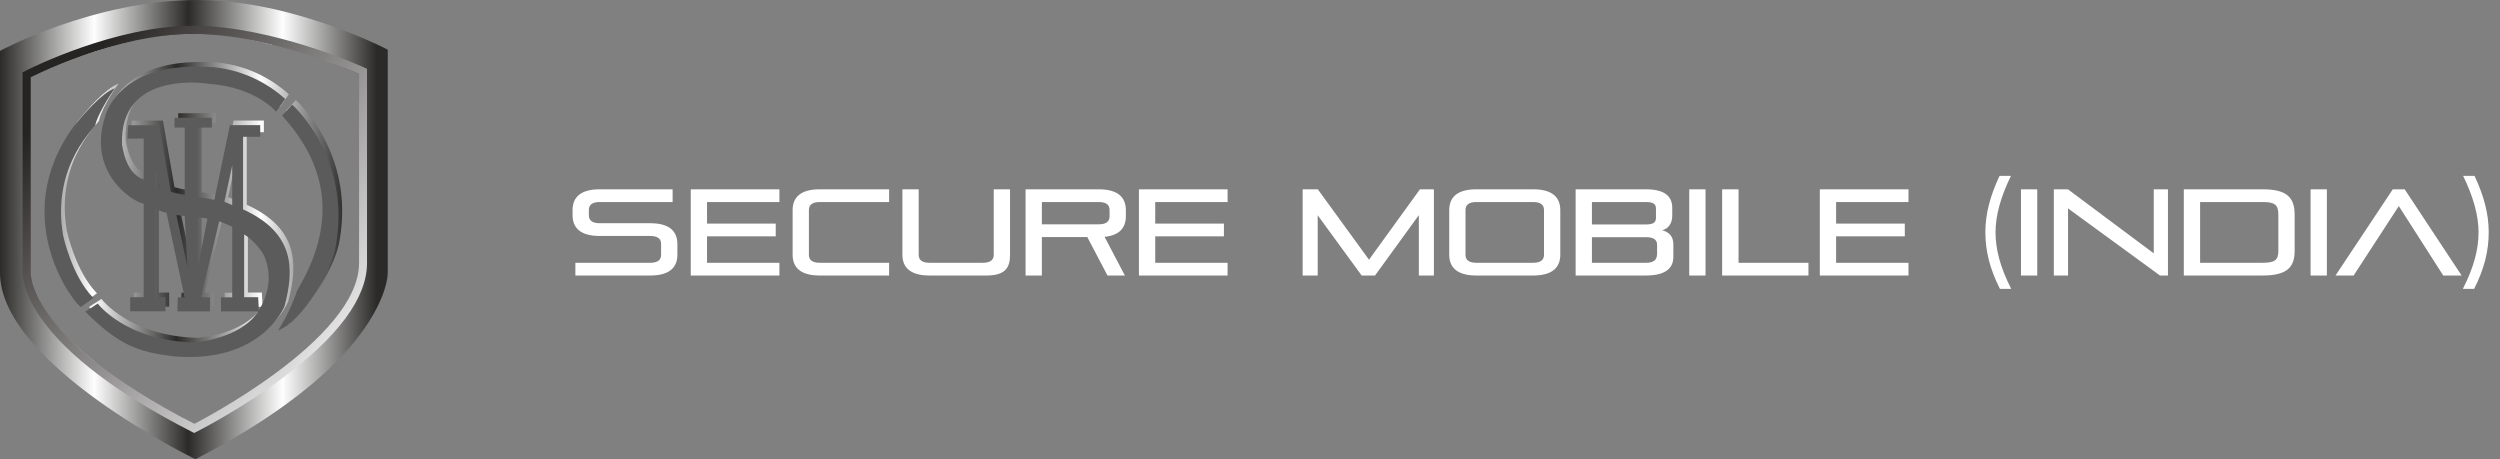
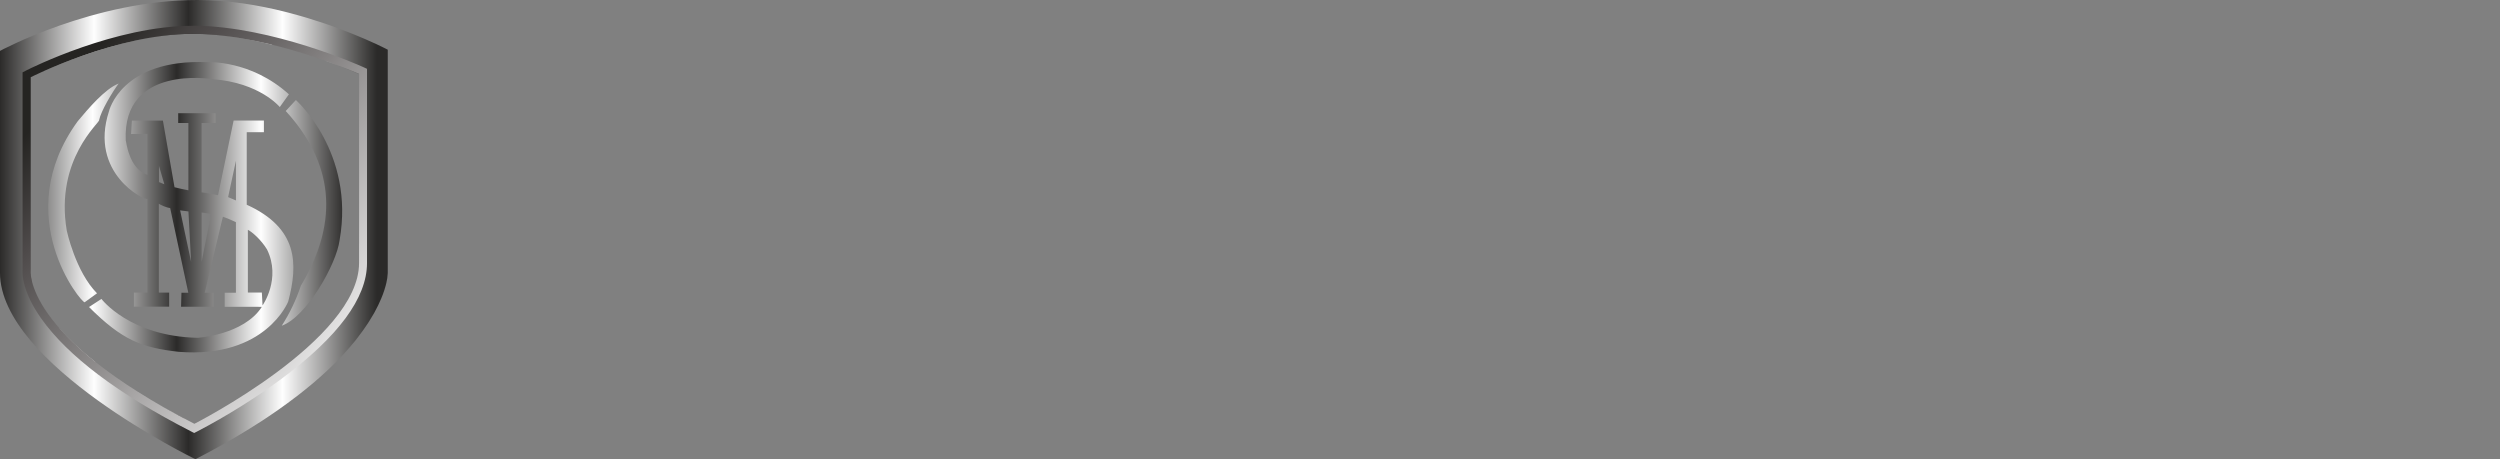
<svg xmlns="http://www.w3.org/2000/svg" width="490" height="90" viewBox="0 0 490 90" fill="none">
  <rect x="0" y="0" width="490" height="90" fill="#808080" stroke="none" />
-   <path d="M127.464 54C131.304 54 132.768 52.344 132.768 49.92V47.832C132.768 45.408 131.304 43.752 127.464 43.752H117.528C116.088 43.752 115.416 43.2 115.416 42.192V41.16C115.416 40.152 116.088 39.6 117.528 39.6H131.832V37.104H117.528C113.688 37.104 112.224 38.76 112.224 41.184V42.168C112.224 44.592 113.688 46.248 117.528 46.248H127.464C128.904 46.248 129.576 46.8 129.576 47.808V49.944C129.576 50.952 128.904 51.504 127.464 51.504H112.776V54H127.464ZM152.764 54V51.504H138.58V46.32H152.044V43.824H138.58V39.6H152.764V37.104H135.388V54H152.764ZM174.266 54V51.504H160.658C159.218 51.504 158.546 50.952 158.546 49.944V41.16C158.546 40.152 159.218 39.6 160.658 39.6H174.266V37.104H160.658C156.818 37.104 155.354 38.76 155.354 41.184V49.92C155.354 52.344 156.818 54 160.658 54H174.266ZM193.335 54C197.175 54 197.967 52.344 197.967 49.92V37.104H194.775V49.944C194.775 50.952 194.103 51.504 192.663 51.504H182.175C180.735 51.504 180.063 50.952 180.063 49.944V37.104H176.871V49.92C176.871 52.344 178.335 54 182.175 54H193.335ZM220.477 54L216.493 46.416C219.493 46.128 220.669 44.568 220.669 42.384V41.184C220.669 38.76 219.205 37.104 215.365 37.104H201.013V54H204.205V46.464H213.109L217.069 54H220.477ZM217.477 42.408C217.477 43.416 216.805 43.968 215.365 43.968H204.205V39.6H215.365C216.805 39.6 217.477 40.152 217.477 41.16V42.408ZM240.608 54V51.504H226.424V46.32H239.888V43.824H226.424V39.6H240.608V37.104H223.232V54H240.608ZM281.046 54V37.104H278.31L268.326 50.904L258.294 37.104H255.318V54H258.27V42.192L266.886 54H269.502L278.094 42.168V54H281.046ZM300.513 54C304.353 54 305.817 52.344 305.817 49.92V41.184C305.817 38.76 304.353 37.104 300.513 37.104H289.353C285.513 37.104 284.049 38.76 284.049 41.184V49.92C284.049 52.344 285.513 54 289.353 54H300.513ZM302.625 49.944C302.625 50.952 301.953 51.504 300.513 51.504H289.353C287.913 51.504 287.241 50.952 287.241 49.944V41.16C287.241 40.152 287.913 39.6 289.353 39.6H300.513C301.953 39.6 302.625 40.152 302.625 41.16V49.944ZM322.626 54C326.802 54 327.978 52.272 327.978 50.352V47.88C327.978 46.248 327.042 45.456 325.77 45.12C326.97 44.88 327.762 43.776 327.762 42.312V40.752C327.762 38.496 326.322 37.104 322.578 37.104H308.826V54H322.626ZM324.786 49.752C324.786 51.12 323.898 51.504 322.626 51.504H312.018V46.488H322.626C323.898 46.488 324.786 46.872 324.786 47.928V49.752ZM324.57 42.672C324.57 43.608 324.066 43.992 322.578 43.992H312.018V39.6H322.578C324.066 39.6 324.57 39.984 324.57 40.92V42.672ZM334.286 54V37.104H331.094V54H334.286ZM354.457 54V51.504H340.753V37.104H337.537V54H354.457ZM374.061 54V51.504H359.877V46.32H373.341V43.824H359.877V39.6H374.061V37.104H356.685V54H374.061ZM394.195 56.616C392.035 52.368 391.123 48.864 391.123 45.504C391.123 42.264 392.131 38.592 394.147 34.464H391.915C390.091 38.328 389.131 41.904 389.131 45.48C389.131 49.152 389.971 52.632 391.987 56.616H394.195ZM399.302 54V37.104H396.11V54H399.302ZM424.92 54V37.104H422.136V49.656L405.312 37.104H402.552V54H405.336V40.848L423.36 54H424.92ZM443.509 54C448.285 54 449.749 52.344 449.749 49.176V42.096C449.749 38.76 448.285 37.104 443.509 37.104H428.029V54H443.509ZM446.557 49.152C446.557 50.952 445.885 51.504 443.509 51.504H431.221V39.6H443.509C445.885 39.6 446.557 40.152 446.557 42.096V49.152ZM456.067 54V37.104H452.875V54H456.067ZM482.478 54L471.318 37.104H468.99L457.758 54H461.31L470.166 40.392L478.878 54H482.478ZM484.932 56.616C486.948 52.632 487.788 49.152 487.788 45.48C487.788 41.904 486.828 38.328 485.004 34.464H482.772C484.788 38.592 485.796 42.264 485.796 45.504C485.796 48.864 484.884 52.368 482.724 56.616H484.932Z" fill="white" />
  <g clip-path="url(#clip0_199_3)">
    <path fill-rule="evenodd" clip-rule="evenodd" d="M38.291 90C38.291 90 0 71.418 0 53.457V9.978C0 9.978 18.358 0 38.72 0C44.697 0 50.615 0.987 55.942 2.325C56.117 2.363 56.292 2.421 56.468 2.461C57.733 2.79 58.96 3.139 60.147 3.488C60.301 3.546 60.455 3.584 60.635 3.641C61.959 4.048 63.224 4.473 64.429 4.88C64.566 4.939 64.722 4.978 64.858 5.034C66.279 5.537 67.603 6.04 68.81 6.524C68.927 6.564 69.044 6.622 69.161 6.66C70.815 7.318 72.198 7.94 73.312 8.443C73.409 8.482 73.487 8.52 73.584 8.56C75.142 9.276 75.999 9.741 75.999 9.741V53.535C75.97 54.181 75.879 54.824 75.726 55.453C75.686 55.647 75.628 55.84 75.573 56.054C75.272 57.153 74.875 58.222 74.385 59.251C74.307 59.426 74.21 59.618 74.132 59.813C73.632 60.855 73.068 61.864 72.44 62.835C72.323 63.01 72.227 63.184 72.11 63.359C71.525 64.249 70.863 65.195 70.085 66.187C69.968 66.34 69.831 66.493 69.714 66.672C69.033 67.525 68.275 68.397 67.437 69.307C67.302 69.46 67.165 69.597 67.028 69.753C66.27 70.565 65.452 71.38 64.555 72.232C64.42 72.368 64.265 72.504 64.128 72.639C63.31 73.415 62.415 74.189 61.48 75.004C61.327 75.12 61.188 75.255 61.033 75.371C60.138 76.107 59.203 76.883 58.21 77.639C58.056 77.755 57.918 77.871 57.762 77.968C56.809 78.704 55.796 79.44 54.745 80.176C54.609 80.273 54.453 80.371 54.316 80.482C53.285 81.199 52.195 81.935 51.066 82.671C50.929 82.749 50.792 82.845 50.657 82.923C49.528 83.64 48.36 84.376 47.12 85.113C47.004 85.19 46.887 85.248 46.77 85.326C44.2 86.856 41.396 88.406 38.359 89.975L38.291 90ZM36.151 82.056L35.567 82.637L38.311 84.015C38.311 84.015 73.798 67.898 70.801 47.47L70.374 47.897V33.404L70.9 32.881L71.113 19.026L70.374 19.764V14.513C70.374 14.513 67.881 13.388 63.95 11.974L64.359 11.567L54.118 7.894L53.243 8.746C48.512 7.583 43.295 6.692 38.291 6.634H37.747C22.797 6.634 5.997 15.14 5.997 15.14V52.941C5.997 52.941 5.898 53.717 6.229 55.131L5.042 56.313L11.063 64.715L11.524 64.255C13.296 66.291 15.633 68.541 18.688 70.979L18.227 71.438L26.559 77.212L26.968 76.805C29.655 78.51 32.691 80.273 36.117 82.076L36.151 82.056Z" fill="url(#paint0_linear_199_3)" />
    <path fill-rule="evenodd" clip-rule="evenodd" d="M37.748 5.057C22.582 5.057 5.978 13.389 5.276 13.738L4.42 14.182V52.876C4.361 53.652 4.323 57.12 8.079 62.429C13.278 69.775 23.108 77.193 37.339 84.498L38.058 84.867L38.78 84.498C44.489 81.506 49.962 78.086 55.151 74.268C66.286 66.013 71.932 58.38 71.932 51.579V13.487L70.997 13.06C70.296 12.754 53.536 5.255 38.292 5.039H37.728L37.748 5.057ZM37.748 6.628H38.292C53.379 6.836 70.375 14.488 70.375 14.488V51.559C70.375 66.673 38.098 83.065 38.098 83.065C4.341 65.743 6.016 52.935 6.016 52.935V15.134C6.016 15.134 22.816 6.628 37.768 6.628H37.748Z" fill="url(#paint1_linear_199_3)" />
    <path fill-rule="evenodd" clip-rule="evenodd" d="M16.607 59.251C16.023 59.502 1.734 42.315 15.223 23.773C17.214 21.39 20.597 17.379 23.263 16.372C22.056 17.96 19.761 21.817 19.428 23.54C19.736 23.909 10.707 31.155 13.083 45.203C13.083 45.203 14.796 53.244 19.019 57.488L16.607 59.231V59.251ZM56.007 21.756L57.993 19.604C57.993 19.604 69.596 29.873 66.558 47.079C65.955 51.787 60.057 62.134 55.229 63.839C56.795 61.393 58.05 58.764 58.967 56.011C66.812 42.917 65.034 31.639 56.007 21.759V21.756ZM17.413 60.196L19.885 58.588C19.885 58.588 25.385 65.915 38.741 66.214C38.741 66.214 47.773 65.652 51.316 60.149L50.05 60.129H44.035V57.374H46.235V43.539C45.125 43.036 44.911 42.94 43.684 42.468L40.125 57.371H41.878V60.126H35.489L35.567 57.371H36.91L33.349 40.766C32.706 40.746 31.42 40.145 31.128 39.932V57.351H33.153V60.106H26.243V57.351H28.889V38.964C28.325 39.371 17.423 33.925 21.355 21.835C21.355 21.835 23.711 11.488 40.666 12.186C40.666 12.186 49.123 11.703 56.63 18.484L54.84 20.983C54.84 20.983 50.947 16.197 41.661 15.519C41.544 15.481 23.978 12.612 24.646 27.513C24.724 27.473 25.172 33.073 28.889 34.274V26.234L25.697 26.272L25.851 23.638H31.925L34.203 36.697C34.826 36.871 36.15 37.156 36.928 37.297V24.103H34.929V22.184H42.248V24.103H39.519V37.704C40.279 37.762 42.03 38.131 42.731 38.266L45.788 23.618H51.725V25.905H48.357V40.127C58.422 44.7 58.461 51.675 56.494 59.094C56.494 59.094 52.114 70.294 35.041 68.958C27.661 68.124 23.946 66.652 17.405 60.141L17.413 60.196ZM39.527 51.283V41.642L41.395 41.933L39.527 51.283ZM37.463 51.342L36.937 41.441L35.303 41.227L37.463 51.342ZM46.243 31.501V39.29L44.705 38.632L46.243 31.501ZM31.156 32.508V35.687L32.208 36.112L31.156 32.508ZM48.579 45.058V57.342H51.323L51.46 59.861C51.46 59.861 55.158 54.649 52.337 48.894C51.188 46.995 49.397 45.445 48.579 45.039V45.058Z" fill="url(#paint2_linear_199_3)" />
-     <path fill-rule="evenodd" clip-rule="evenodd" d="M15.884 60.161C15.3 60.413 1.011 43.226 14.5 24.684C16.487 22.301 19.874 18.29 22.541 17.283C21.334 18.871 19.036 22.728 18.706 24.451C19.013 24.82 9.984 32.066 12.36 46.114C12.36 46.114 14.073 54.155 18.297 58.398L15.883 60.142L15.884 60.161ZM55.286 22.667L57.271 20.515C57.271 20.515 68.874 30.784 65.837 47.99C65.234 52.698 59.334 63.045 54.508 64.75C56.073 62.304 57.328 59.674 58.244 56.922C66.091 43.828 64.319 32.545 55.286 22.67V22.667ZM16.682 61.11L19.155 59.502C19.155 59.502 24.664 66.826 38.018 67.117C38.018 67.117 47.052 66.556 50.594 61.052L49.329 61.032H43.314V58.278H45.513V44.443C44.404 43.939 44.19 43.843 42.963 43.371L39.401 58.282H41.152V61.037H34.768L34.845 58.282H36.188L32.626 41.677C31.983 41.657 30.699 41.056 30.407 40.843V58.256H32.435V61.011H25.516V58.256H28.164V39.874C27.599 40.282 16.698 34.836 20.629 22.746C20.629 22.746 22.985 12.401 39.942 13.105C39.942 13.105 48.39 12.621 55.904 19.402L54.116 21.894C54.116 21.894 50.222 17.108 40.937 16.43C40.82 16.392 23.254 13.523 23.923 28.424C24.001 28.384 24.449 33.984 28.167 35.185V27.145L24.975 27.184L25.128 24.549H31.205L33.482 37.608C34.105 37.782 35.429 38.067 36.209 38.208V25.014H34.21V23.095H41.529V25.014H38.798V38.615C39.556 38.673 41.309 39.042 42.01 39.177L45.065 24.529H51.004V26.816H47.635V41.038C57.7 45.611 57.738 52.584 55.773 60.005C55.773 60.005 51.392 71.205 34.32 69.869C26.94 69.035 23.223 67.563 16.682 61.052V61.11ZM38.798 52.197V42.548L40.666 42.839L38.798 52.197ZM36.734 52.255L36.209 42.355L34.572 42.141L36.734 52.255ZM45.513 32.415V40.197L43.975 39.539L45.513 32.415ZM30.427 33.422V36.601L31.477 37.026L30.427 33.422ZM47.85 45.972V58.256H50.594L50.733 60.781C50.733 60.781 54.432 55.569 51.609 49.815C50.461 47.915 48.669 46.365 47.853 45.959L47.85 45.972Z" fill="#5B5B5B" />
  </g>
  <defs>
    <linearGradient id="paint0_linear_199_3" x1="73.861" y1="44.141" x2="-0.028" y2="44.141" gradientUnits="userSpaceOnUse">
      <stop stop-color="#2B2A29" />
      <stop offset="0.25" stop-color="#FEFEFE" />
      <stop offset="0.5" stop-color="#2B2A29" />
      <stop offset="0.75" stop-color="#FEFEFE" />
      <stop offset="1" stop-color="#2B2A29" />
    </linearGradient>
    <linearGradient id="paint1_linear_199_3" x1="76.246" y1="69.002" x2="5.398" y2="10.084" gradientUnits="userSpaceOnUse">
      <stop stop-color="#FEFEFE" />
      <stop offset="0.73" stop-color="#4E4A4A" />
      <stop offset="0.89" stop-color="#252422" />
      <stop offset="1" stop-color="#252422" />
    </linearGradient>
    <linearGradient id="paint2_linear_199_3" x1="1.663" y1="39.873" x2="67.638" y2="39.873" gradientUnits="userSpaceOnUse">
      <stop stop-color="#2B2A29" />
      <stop offset="0.25" stop-color="#FEFEFE" />
      <stop offset="0.5" stop-color="#2B2A29" />
      <stop offset="0.75" stop-color="#FEFEFE" />
      <stop offset="1" stop-color="#2B2A29" />
    </linearGradient>
    <clipPath id="clip0_199_3">
      <rect width="76" height="90" fill="white" />
    </clipPath>
  </defs>
</svg>